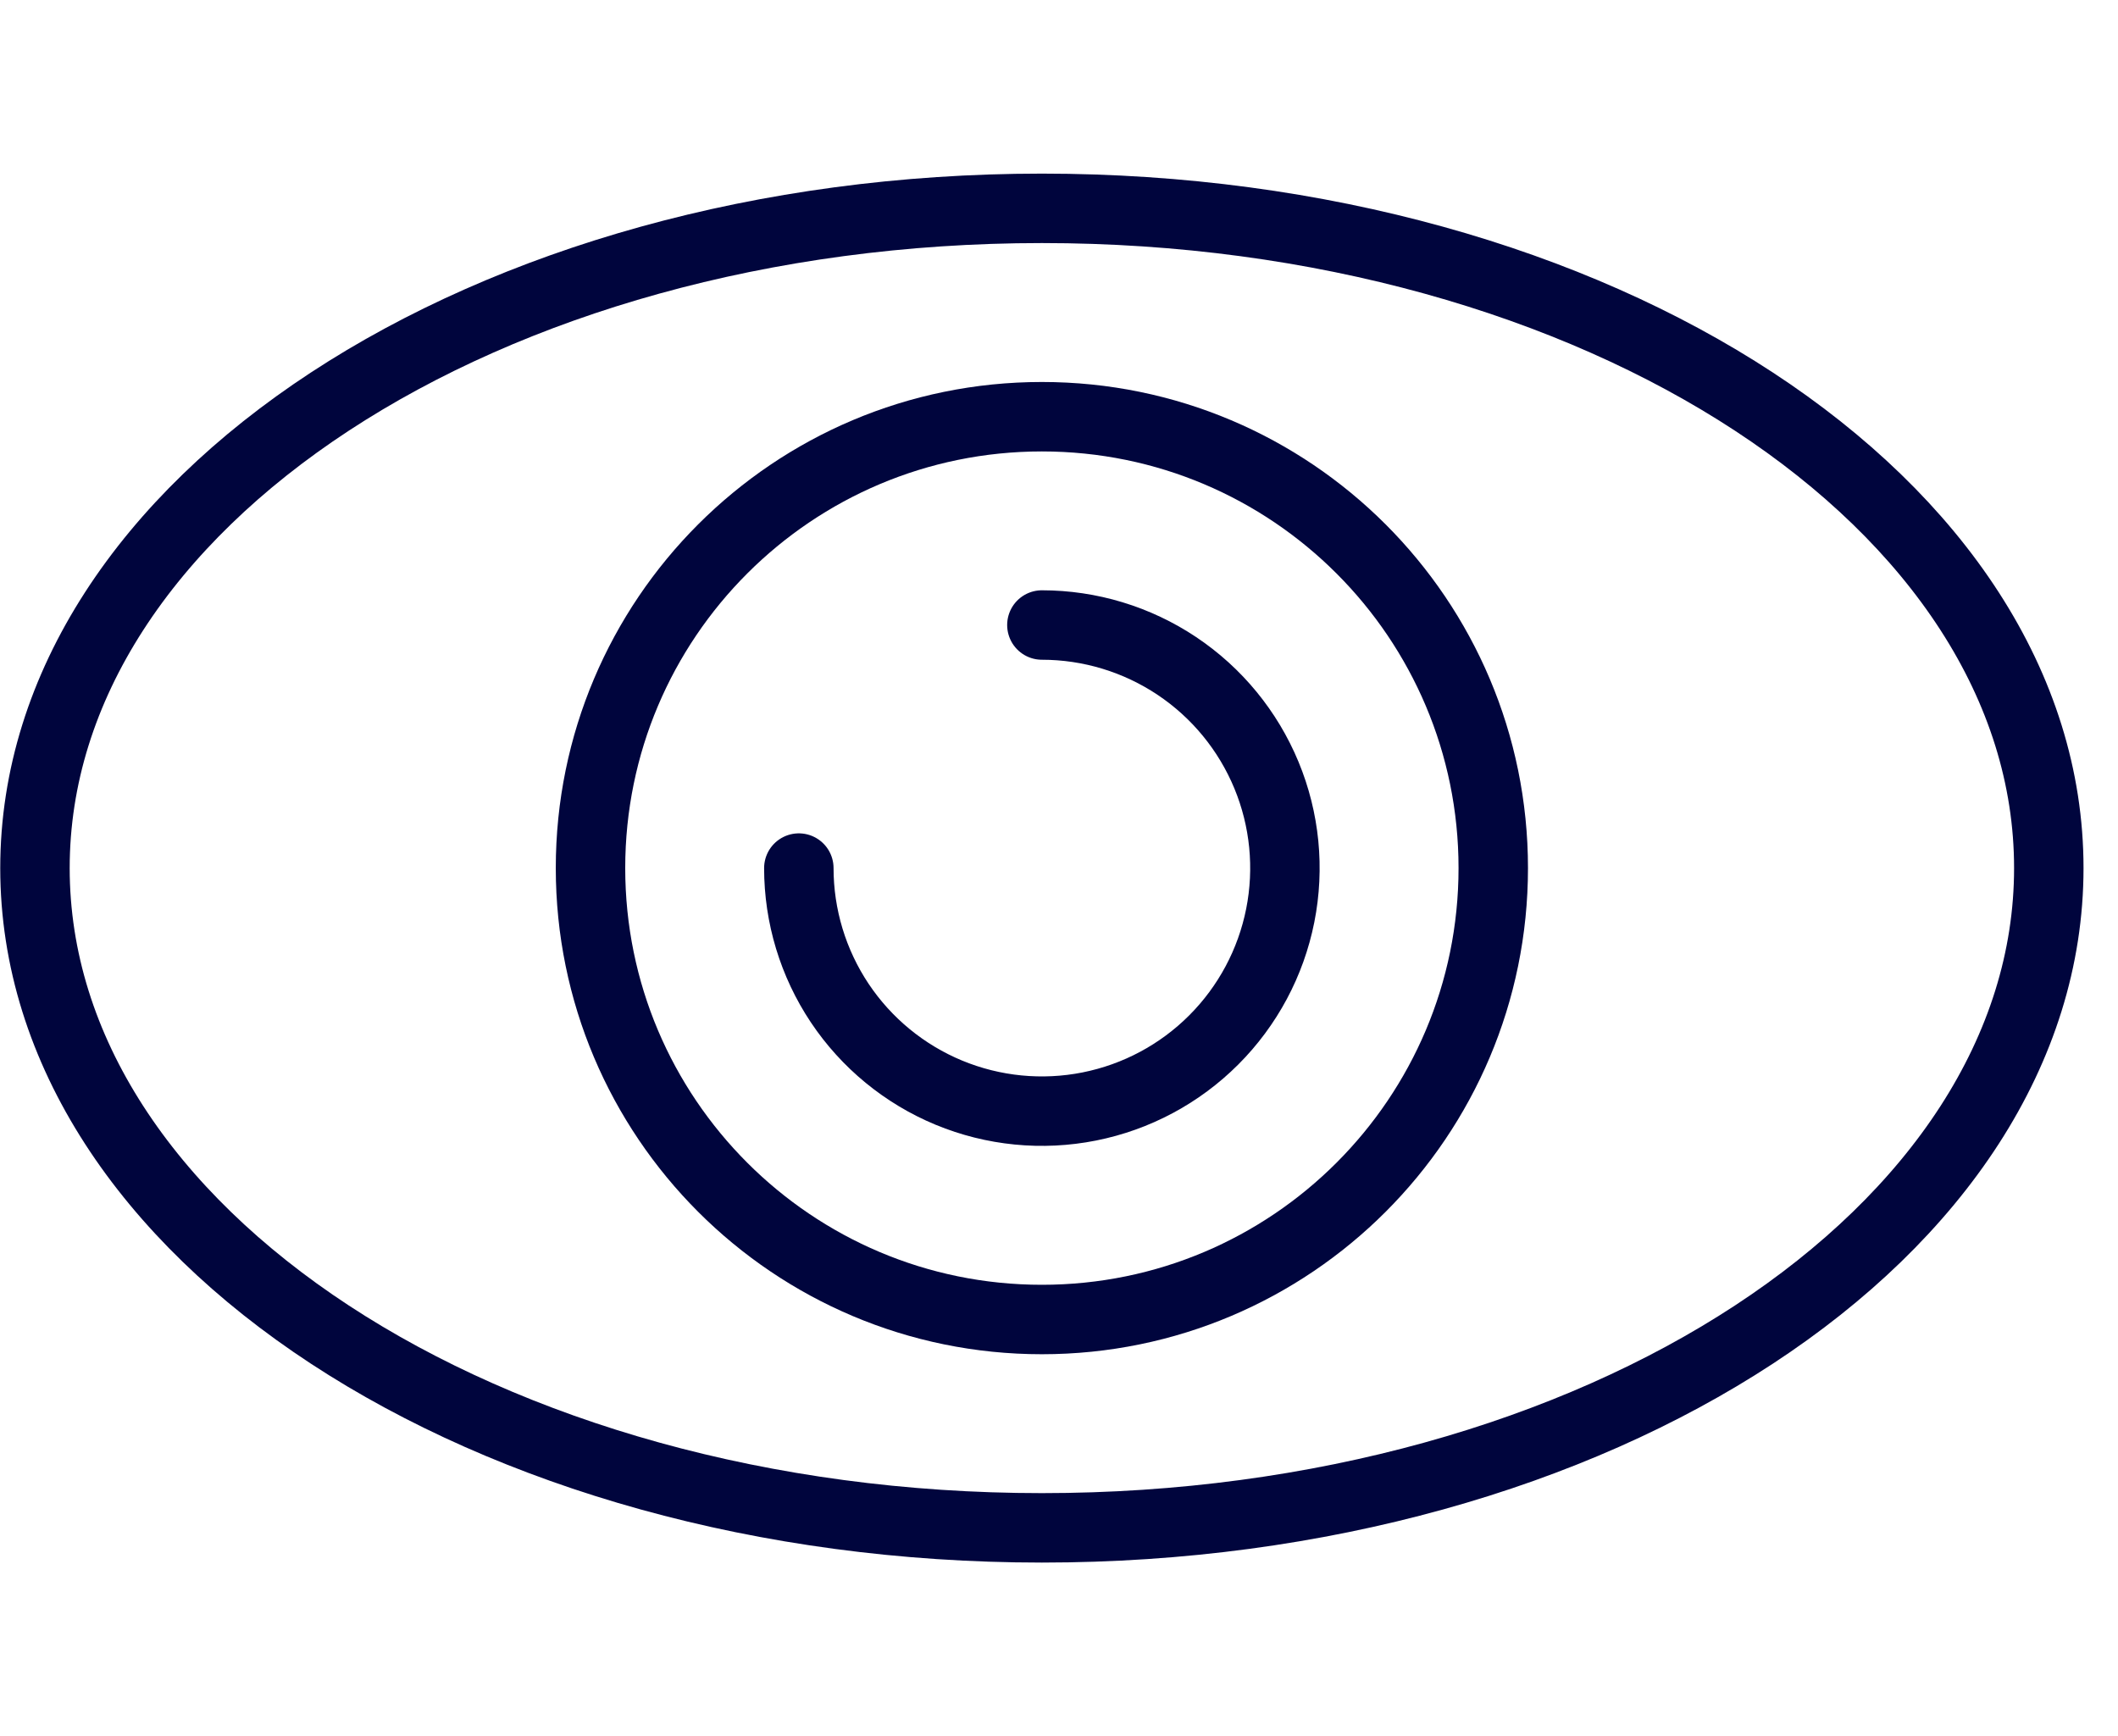
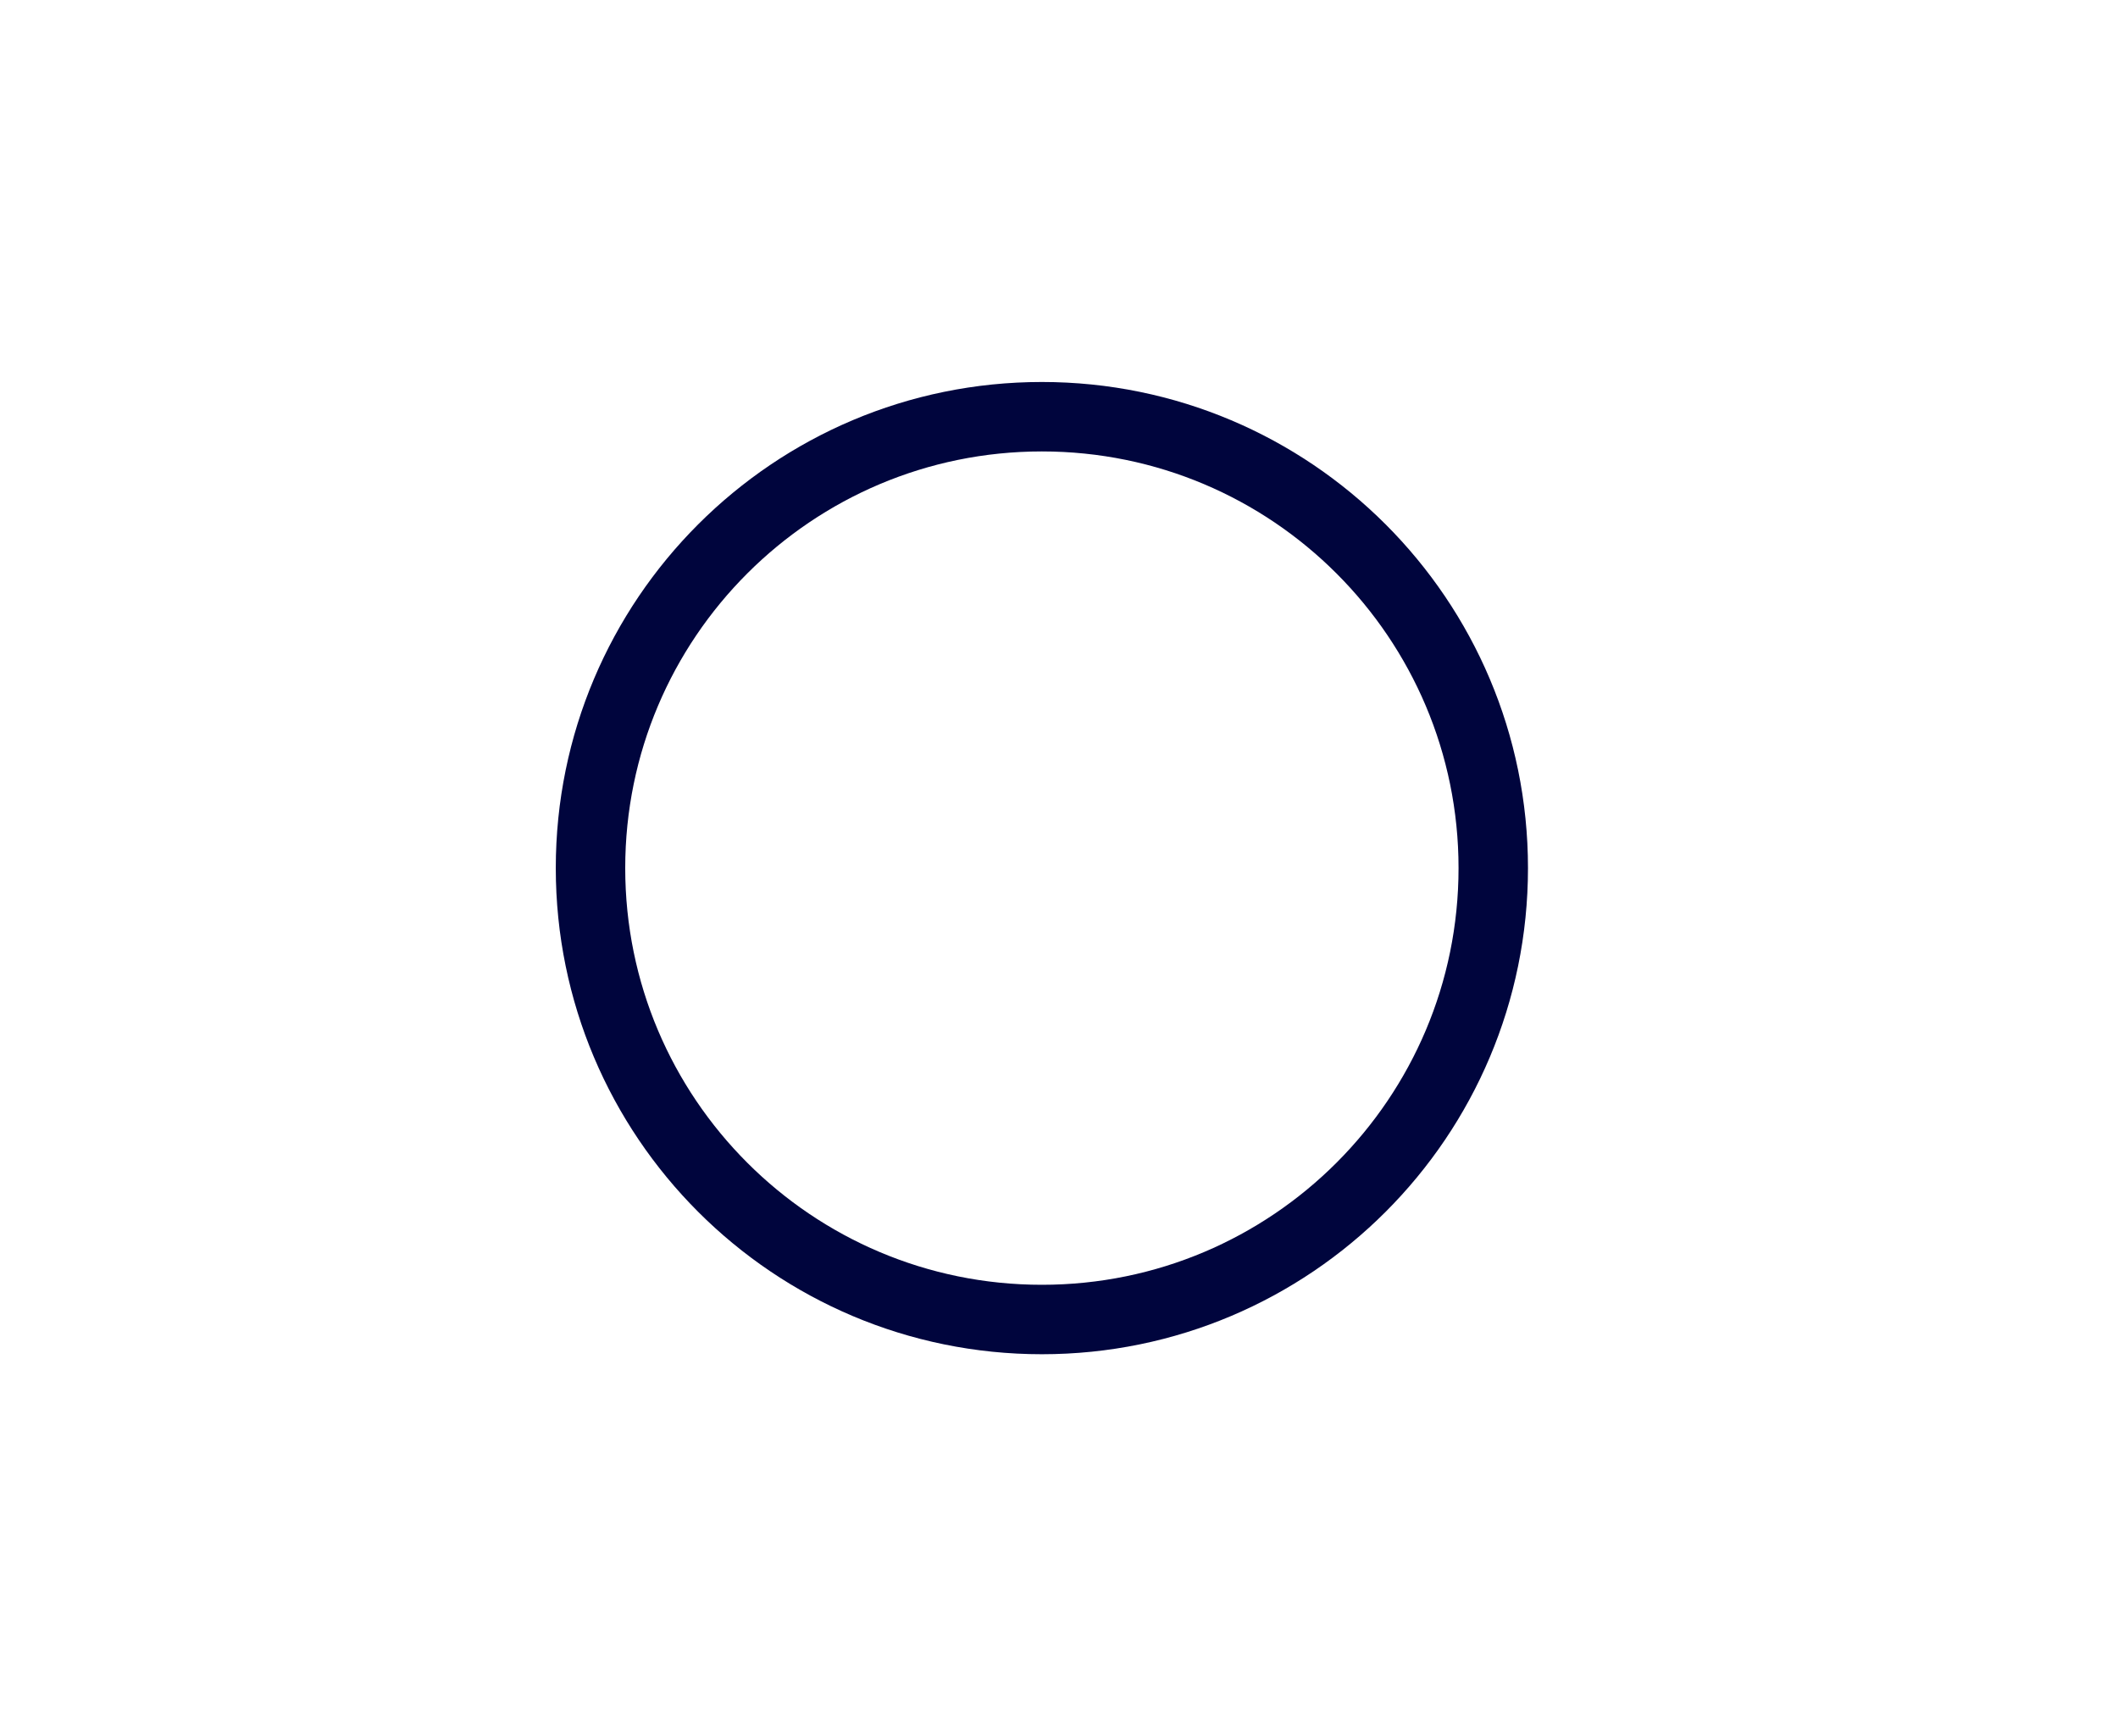
<svg xmlns="http://www.w3.org/2000/svg" width="61" height="50" viewBox="0 0 61 50" fill="none">
-   <path d="M30.007 44.001C46.023 44.001 59.007 35.494 59.007 25C59.007 14.507 46.023 6 30.007 6C13.991 6 1.007 14.507 1.007 25C1.007 35.494 13.991 44.001 30.007 44.001Z" stroke="#00053D" stroke-width="2" stroke-linecap="round" stroke-linejoin="round" />
  <path d="M30.007 38.001C37.187 38.001 43.007 32.18 43.007 25C43.007 17.821 37.187 12.001 30.007 12.001C22.827 12.001 17.007 17.821 17.007 25C17.007 32.18 22.827 38.001 30.007 38.001Z" stroke="#00053D" stroke-width="2" stroke-linecap="round" stroke-linejoin="round" />
-   <path d="M30.007 18C31.391 18 32.745 18.411 33.896 19.18C35.047 19.949 35.944 21.043 36.474 22.322C37.004 23.601 37.142 25.008 36.872 26.366C36.602 27.724 35.935 28.971 34.956 29.95C33.978 30.929 32.73 31.596 31.372 31.866C30.015 32.136 28.607 31.997 27.328 31.468C26.049 30.938 24.956 30.041 24.186 28.89C23.417 27.738 23.007 26.385 23.007 25" stroke="#00053D" stroke-width="2" stroke-linecap="round" stroke-linejoin="round" />
</svg>